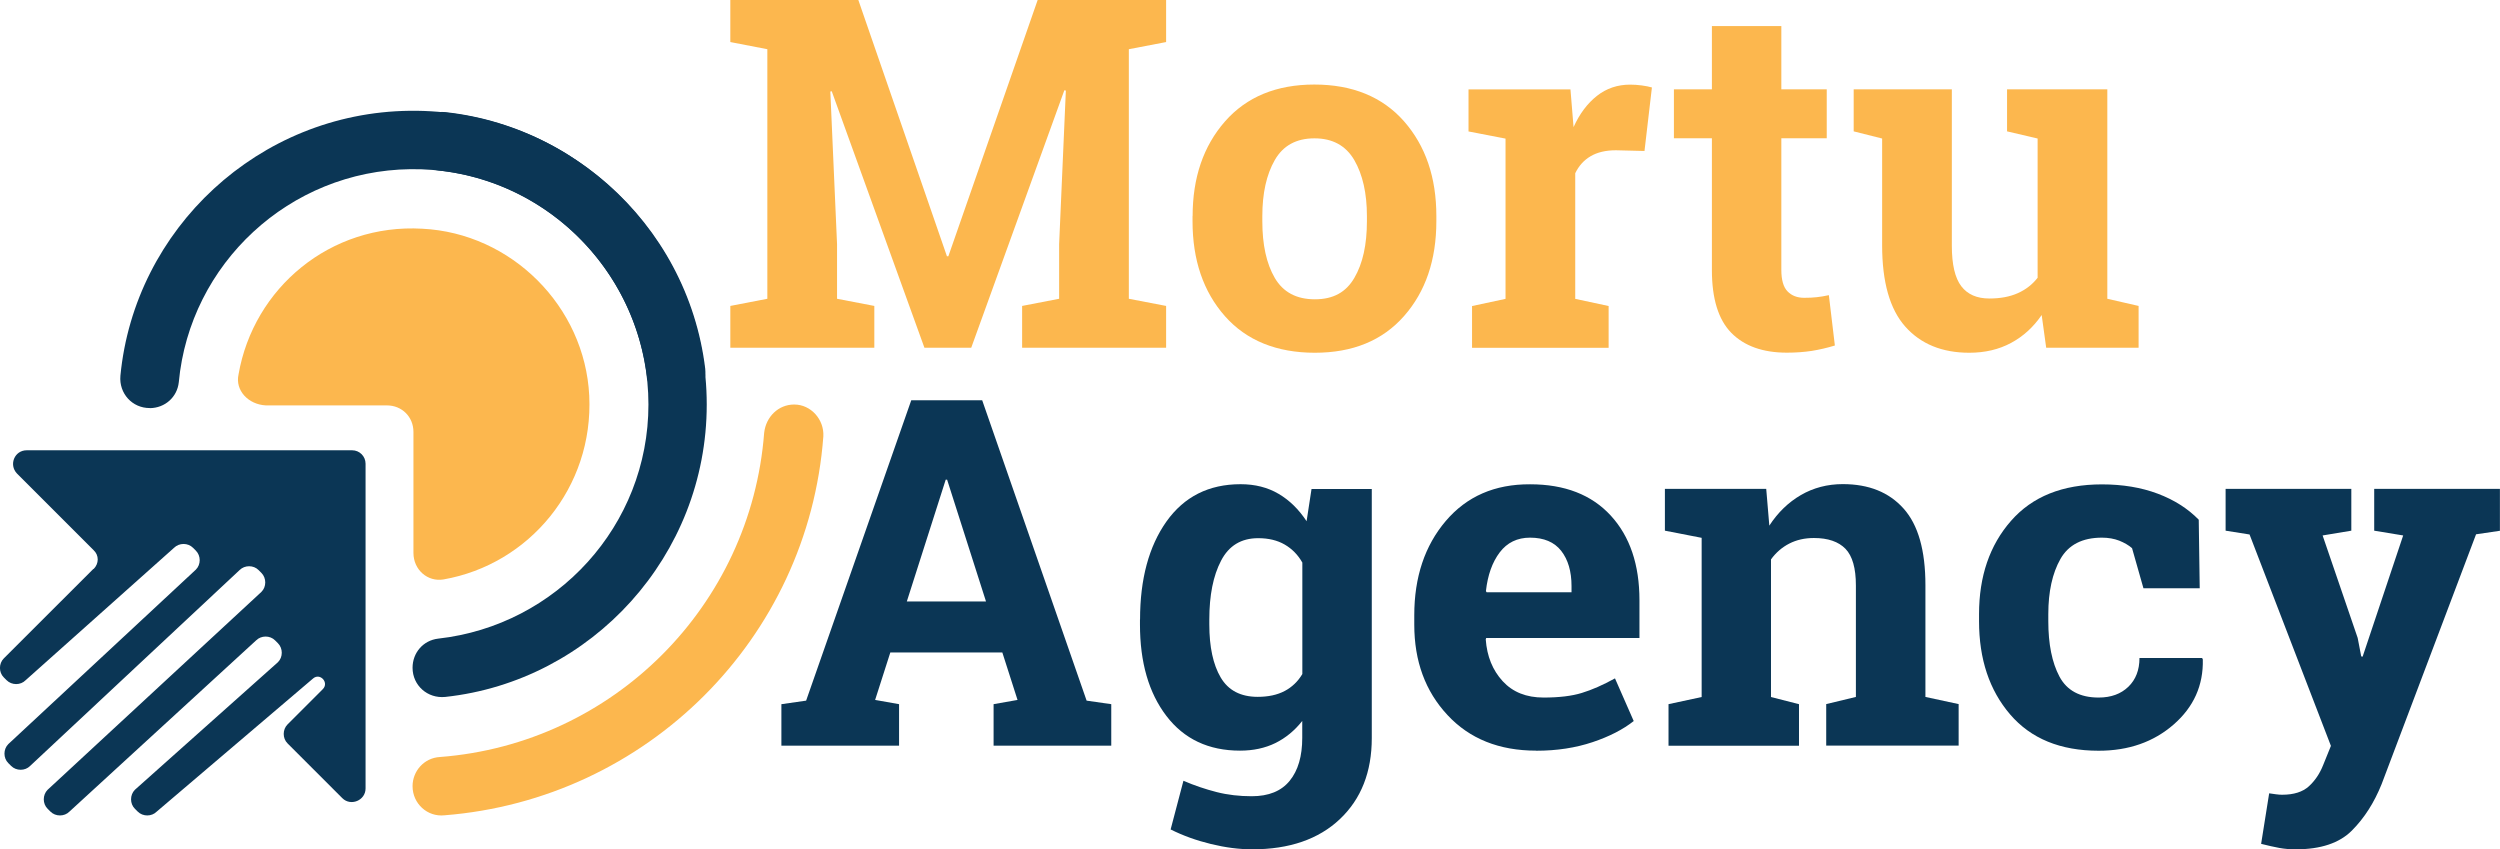
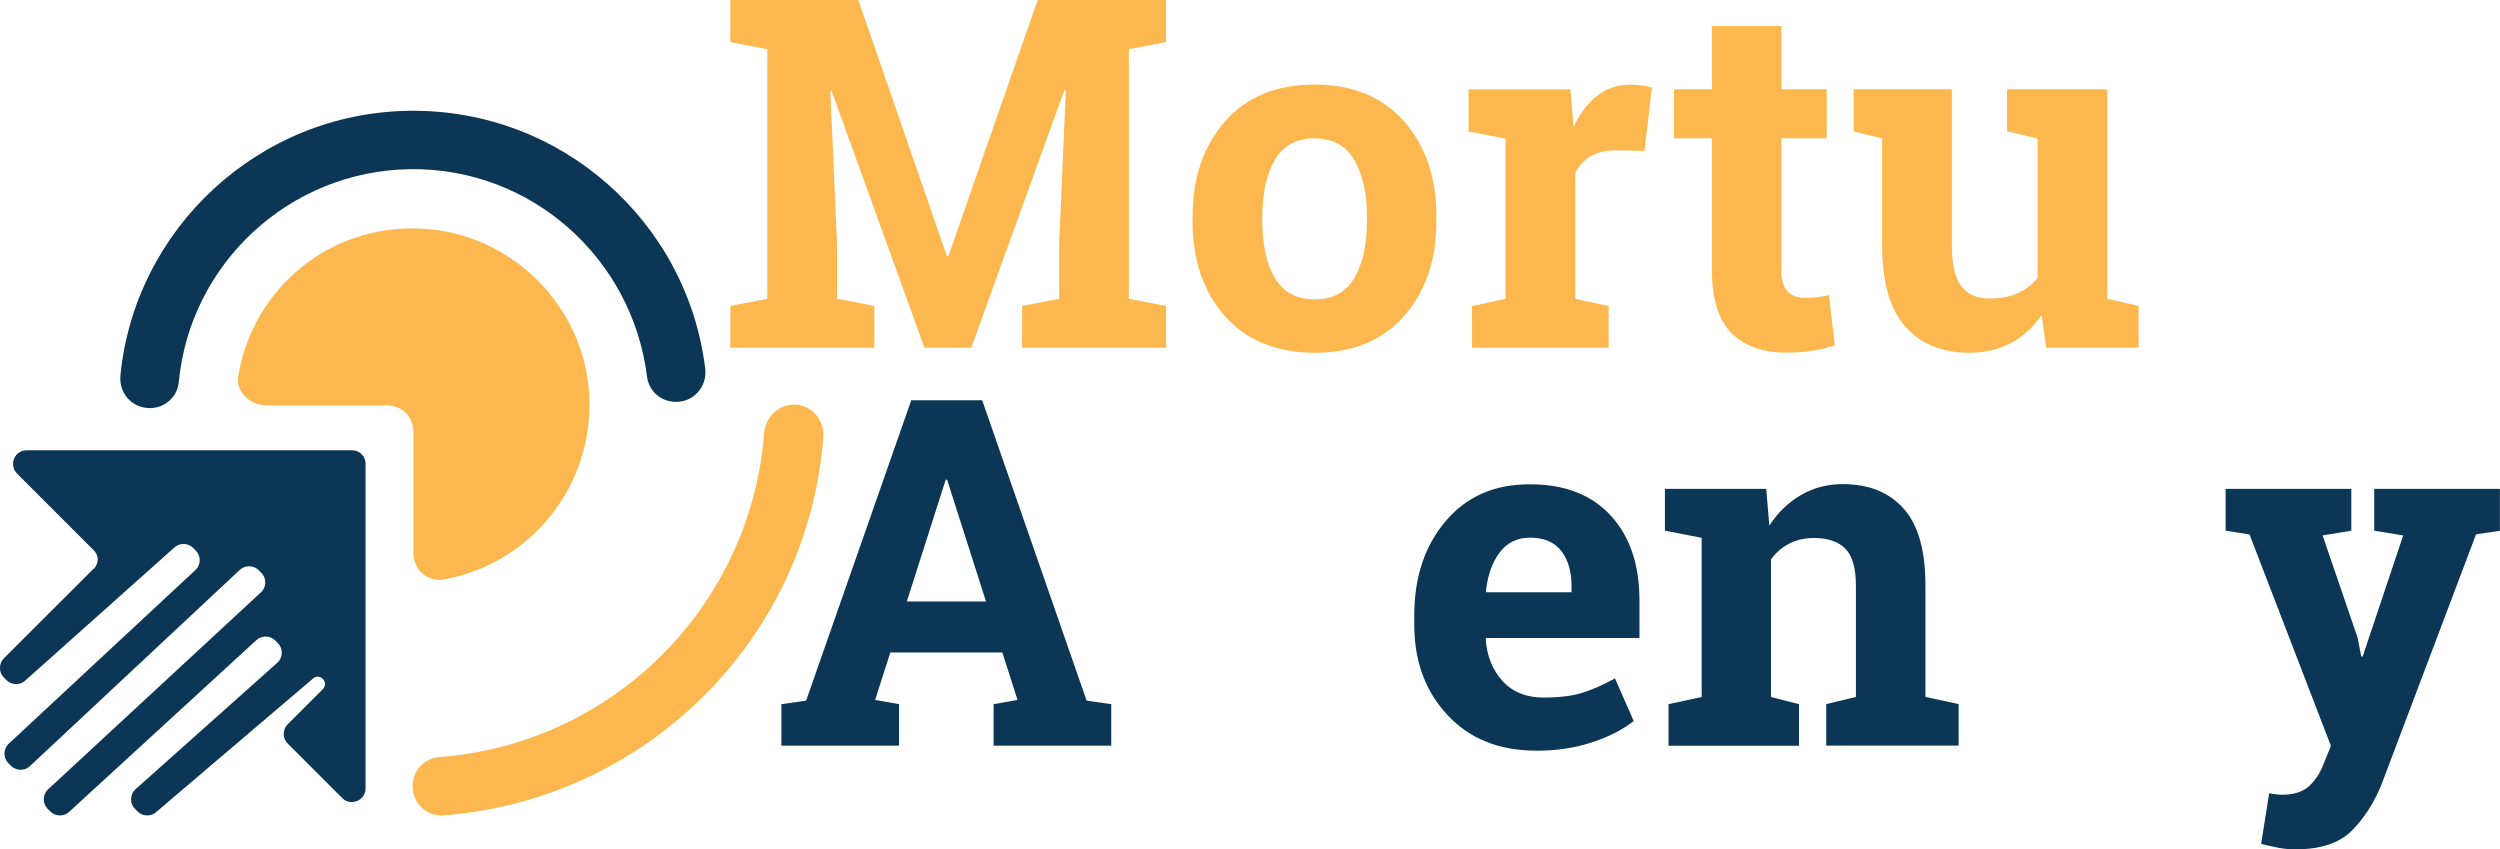
<svg xmlns="http://www.w3.org/2000/svg" id="Layer_1" data-name="Layer 1" viewBox="0 0 282.99 96.14">
  <defs>
    <style> .cls-1 { fill: #0b3655; } .cls-1, .cls-2 { stroke-width: 0px; } .cls-2 { fill: #fcb74e; } </style>
  </defs>
  <g>
    <path class="cls-2" d="M120.64,10.25l-.16-.03-10.54,29.14h-5.3l-10.49-29.03-.16.03.76,17.27v6.19l4.22.81v4.73h-16.3v-4.73l4.19-.81V5.57l-4.19-.81V0h14.49l10.03,29.01h.16L117.46,0h14.54v4.76l-4.22.81v28.25l4.22.81v4.73h-16.3v-4.73l4.19-.81v-6.19l.76-17.38h-.01Z" />
    <path class="cls-2" d="M135,24.47c0-4.36,1.22-7.93,3.66-10.72,2.44-2.78,5.82-4.18,10.12-4.18s7.71,1.39,10.15,4.16c2.44,2.78,3.66,6.35,3.66,10.73v.57c0,4.4-1.22,7.98-3.66,10.75s-5.81,4.15-10.1,4.15-7.74-1.38-10.18-4.15c-2.44-2.77-3.66-6.35-3.66-10.75v-.57h.01ZM142.89,25.04c0,2.67.47,4.81,1.41,6.42.94,1.61,2.45,2.42,4.54,2.42s3.53-.81,4.47-2.43c.95-1.62,1.42-3.76,1.42-6.41v-.57c0-2.59-.48-4.71-1.43-6.35-.96-1.64-2.46-2.46-4.51-2.46s-3.55.82-4.49,2.46-1.41,3.76-1.41,6.35v.57Z" />
    <path class="cls-2" d="M166.64,34.64l3.78-.81V15.69l-4.19-.81v-4.76h11.54l.35,4.27c.68-1.51,1.57-2.69,2.65-3.54,1.08-.85,2.33-1.27,3.76-1.27.41,0,.85.03,1.31.09.46.06.84.14,1.15.23l-.84,7.19-3.24-.08c-1.15,0-2.11.23-2.87.68s-1.33,1.09-1.73,1.92v14.22l3.78.81v4.73h-15.46v-4.73h.01Z" />
    <path class="cls-2" d="M201.64,2.95v7.16h5.14v5.54h-5.14v14.9c0,1.13.23,1.95.7,2.43.47.49,1.1.73,1.89.73.54,0,1.01-.02,1.42-.07.41-.04.86-.12,1.37-.23l.68,5.7c-.88.27-1.76.47-2.62.61-.87.13-1.8.2-2.81.2-2.72,0-4.82-.75-6.29-2.24-1.47-1.5-2.2-3.87-2.2-7.11v-14.92h-4.3v-5.54h4.3V2.95h7.87,0Z" />
    <path class="cls-2" d="M231.11,35.66c-.94,1.37-2.09,2.42-3.47,3.16-1.38.74-2.95,1.11-4.72,1.11-3.08,0-5.5-.99-7.25-2.96s-2.62-5.04-2.62-9.21v-12.08l-3.22-.81v-4.76h11.11v17.71c0,2.13.36,3.65,1.07,4.58.71.93,1.77,1.39,3.18,1.39,1.24,0,2.32-.2,3.23-.61.91-.41,1.65-.99,2.23-1.74v-15.76l-3.46-.81v-4.76h11.35v23.71l3.54.81v4.73h-10.46l-.51-3.7h0Z" />
  </g>
  <g>
    <path class="cls-1" d="M88.46,79.71l2.79-.4,11.9-34h8.03l11.82,34,2.79.4v4.7h-13.32v-4.7l2.71-.48-1.72-5.37h-12.68l-1.72,5.37,2.71.48v4.7h-13.32v-4.7h.01ZM102.64,68.08h8.97l-4.4-13.78h-.16l-4.4,13.78h0Z" />
-     <path class="cls-1" d="M129.05,70.12c0-4.58,1-8.28,2.99-11.09,2-2.81,4.79-4.22,8.39-4.22,1.63,0,3.06.36,4.3,1.09,1.23.72,2.29,1.76,3.17,3.1l.56-3.65h6.82v28.2c0,3.83-1.2,6.89-3.61,9.17s-5.72,3.42-9.92,3.42c-1.47,0-3.03-.2-4.67-.6-1.65-.4-3.17-.95-4.57-1.65l1.45-5.51c1.25.54,2.51.96,3.76,1.28s2.58.47,3.97.47c1.92,0,3.35-.58,4.3-1.75s1.42-2.78,1.42-4.86v-1.91c-.86,1.09-1.87,1.92-3.04,2.5-1.16.57-2.5.86-4,.86-3.56,0-6.34-1.31-8.34-3.93s-2.99-6.07-2.99-10.35v-.56h0ZM136.89,70.69c0,2.54.43,4.54,1.29,6s2.26,2.19,4.19,2.19c1.2,0,2.21-.22,3.05-.66.83-.44,1.5-1.08,2-1.92v-12.62c-.5-.88-1.17-1.56-2-2.04s-1.83-.72-3-.72c-1.92,0-3.32.85-4.2,2.55-.89,1.7-1.33,3.92-1.33,6.66v.56Z" />
    <path class="cls-1" d="M173.89,84.97c-4.19,0-7.54-1.34-10.04-4.03-2.51-2.69-3.76-6.1-3.76-10.23v-1.07c0-4.31,1.19-7.87,3.56-10.66s5.55-4.18,9.55-4.16c3.92,0,6.96,1.18,9.13,3.54s3.25,5.56,3.25,9.59v4.27h-17.35l-.05.16c.14,1.92.78,3.49,1.92,4.73s2.68,1.85,4.63,1.85c1.74,0,3.18-.17,4.32-.52,1.15-.35,2.4-.9,3.76-1.65l2.12,4.83c-1.2.95-2.75,1.75-4.66,2.39s-4.03.97-6.38.97h0ZM173.2,60.86c-1.45,0-2.6.56-3.44,1.67s-1.36,2.57-1.56,4.38l.08.13h9.61v-.7c0-1.66-.39-2.99-1.17-3.99-.78-.99-1.96-1.49-3.53-1.49h0Z" />
    <path class="cls-1" d="M188.86,79.71l3.76-.81v-18.02l-4.16-.81v-4.73h11.47l.35,4.16c.97-1.49,2.16-2.64,3.57-3.46s3-1.24,4.75-1.24c2.94,0,5.23.92,6.88,2.77,1.65,1.84,2.47,4.73,2.47,8.67v12.65l3.76.81v4.7h-14.99v-4.7l3.36-.81v-12.62c0-1.95-.39-3.33-1.18-4.15-.79-.81-1.98-1.22-3.57-1.22-1.04,0-1.97.21-2.79.63s-1.51,1.02-2.07,1.79v15.58l3.17.81v4.7h-14.77v-4.7h0Z" />
-     <path class="cls-1" d="M237.56,78.96c1.4,0,2.52-.41,3.36-1.22s1.26-1.9,1.26-3.26h7.09l.08.16c.07,2.94-1.03,5.39-3.3,7.37s-5.1,2.97-8.49,2.97c-4.33,0-7.67-1.37-10.02-4.11s-3.52-6.26-3.52-10.55v-.8c0-4.28,1.2-7.8,3.61-10.55,2.41-2.76,5.84-4.14,10.3-4.14,2.34,0,4.45.35,6.31,1.05s3.41,1.68,4.65,2.95l.11,7.76h-6.37l-1.29-4.54c-.39-.34-.88-.62-1.45-.85-.57-.22-1.23-.34-1.96-.34-2.22,0-3.79.81-4.7,2.42s-1.37,3.69-1.37,6.23v.8c0,2.6.42,4.69,1.26,6.27.84,1.58,2.32,2.38,4.43,2.38h.01Z" />
    <path class="cls-1" d="M282.99,60.08l-2.71.4-10.69,28.28c-.84,2.09-1.96,3.85-3.37,5.26s-3.52,2.12-6.35,2.12c-.66,0-1.29-.05-1.87-.16s-1.27-.26-2.05-.46l.91-5.72c.25.04.51.07.78.11s.5.05.7.05c1.31,0,2.31-.32,3.01-.95.7-.64,1.23-1.43,1.61-2.38l.89-2.2-9.21-23.93-2.71-.43v-4.73h14.23v4.73l-3.25.54,3.97,11.6.4,2.09.16.03,4.59-13.72-3.28-.54v-4.73h14.23v4.73h0Z" />
  </g>
  <path class="cls-2" d="M86.5,48.99c-1.5,19.6-17.1,35.2-36.7,36.7-1.8.1-3.1,1.6-3.1,3.3h0c0,2,1.7,3.5,3.6,3.3,22.9-1.8,41.2-20,42.9-42.9.1-1.9-1.4-3.6-3.3-3.6h0c-1.8,0-3.2,1.4-3.4,3.2Z" />
-   <path class="cls-1" d="M46.7,15.99c0-2,1.7-3.5,3.7-3.3,16.6,1.8,29.6,16,29.6,33.1s-13,31.3-29.6,33.1c-2,.2-3.7-1.3-3.7-3.3h0c0-1.7,1.2-3.1,2.9-3.3,13.4-1.5,23.8-12.8,23.8-26.5s-10.4-25.1-23.8-26.5c-1.7-.2-2.9-1.6-2.9-3.3h0Z" />
-   <path class="cls-1" d="M16.97,46.19c-2,.02-3.52-1.66-3.34-3.66,1.6-16.62,15.65-29.79,32.75-29.99,17.2-.2,31.45,12.63,33.45,29.21.22,2-1.26,3.72-3.26,3.74h0c-1.7.02-3.11-1.16-3.33-2.86-1.66-13.38-13.08-23.65-26.78-23.48s-24.97,10.7-26.22,24.11c-.18,1.7-1.57,2.92-3.27,2.94h0Z" />
+   <path class="cls-1" d="M16.97,46.19c-2,.02-3.52-1.66-3.34-3.66,1.6-16.62,15.65-29.79,32.75-29.99,17.2-.2,31.45,12.63,33.45,29.21.22,2-1.26,3.72-3.26,3.74h0c-1.7.02-3.11-1.16-3.33-2.86-1.66-13.38-13.08-23.65-26.78-23.48s-24.97,10.7-26.22,24.11c-.18,1.7-1.57,2.92-3.27,2.94Z" />
  <path class="cls-2" d="M27,42.39c1.7-9.8,10.4-17.1,20.8-16.5,10.1.5,18.4,8.8,18.9,18.9.5,10.4-6.8,19.1-16.5,20.8-1.8.3-3.4-1.1-3.4-3v-13.7c0-1.7-1.3-3-3-3h-13.7c-2-.1-3.5-1.7-3.1-3.5Z" />
  <path class="cls-1" d="M10.58,64.39L.43,74.53c-.58.58-.58,1.58,0,2.15l.32.32c.58.58,1.58.58,2.15,0l16.8-14.99c.58-.58,1.58-.58,2.15,0l.32.32c.58.58.58,1.58,0,2.15L.94,84.23c-.58.58-.58,1.58,0,2.15l.32.32c.58.58,1.58.58,2.15,0l23.71-22.17c.58-.58,1.58-.58,2.15,0l.32.32c.58.58.58,1.58,0,2.15h0l-24.2,22.4c-.58.58-.58,1.58,0,2.15l.32.32c.58.58,1.58.58,2.15,0l21.13-19.38c.58-.58,1.58-.58,2.15,0l.32.32c.58.58.58,1.58,0,2.15l-16.19,14.44c-.58.58-.58,1.58,0,2.15l.32.32c.58.58,1.58.58,2.15,0l17.7-15.07c.79-.68,1.84.47,1.1,1.21h0l-3.99,3.99c-.58.58-.58,1.58,0,2.15l6.2,6.2c.95.95,2.63.26,2.63-1.1v-36.76c0-.84-.68-1.52-1.52-1.52H3.02c-1.37,0-2.05,1.63-1.1,2.63l8.67,8.67c.63.58.63,1.52,0,2.15v-.03h-.01Z" />
</svg>